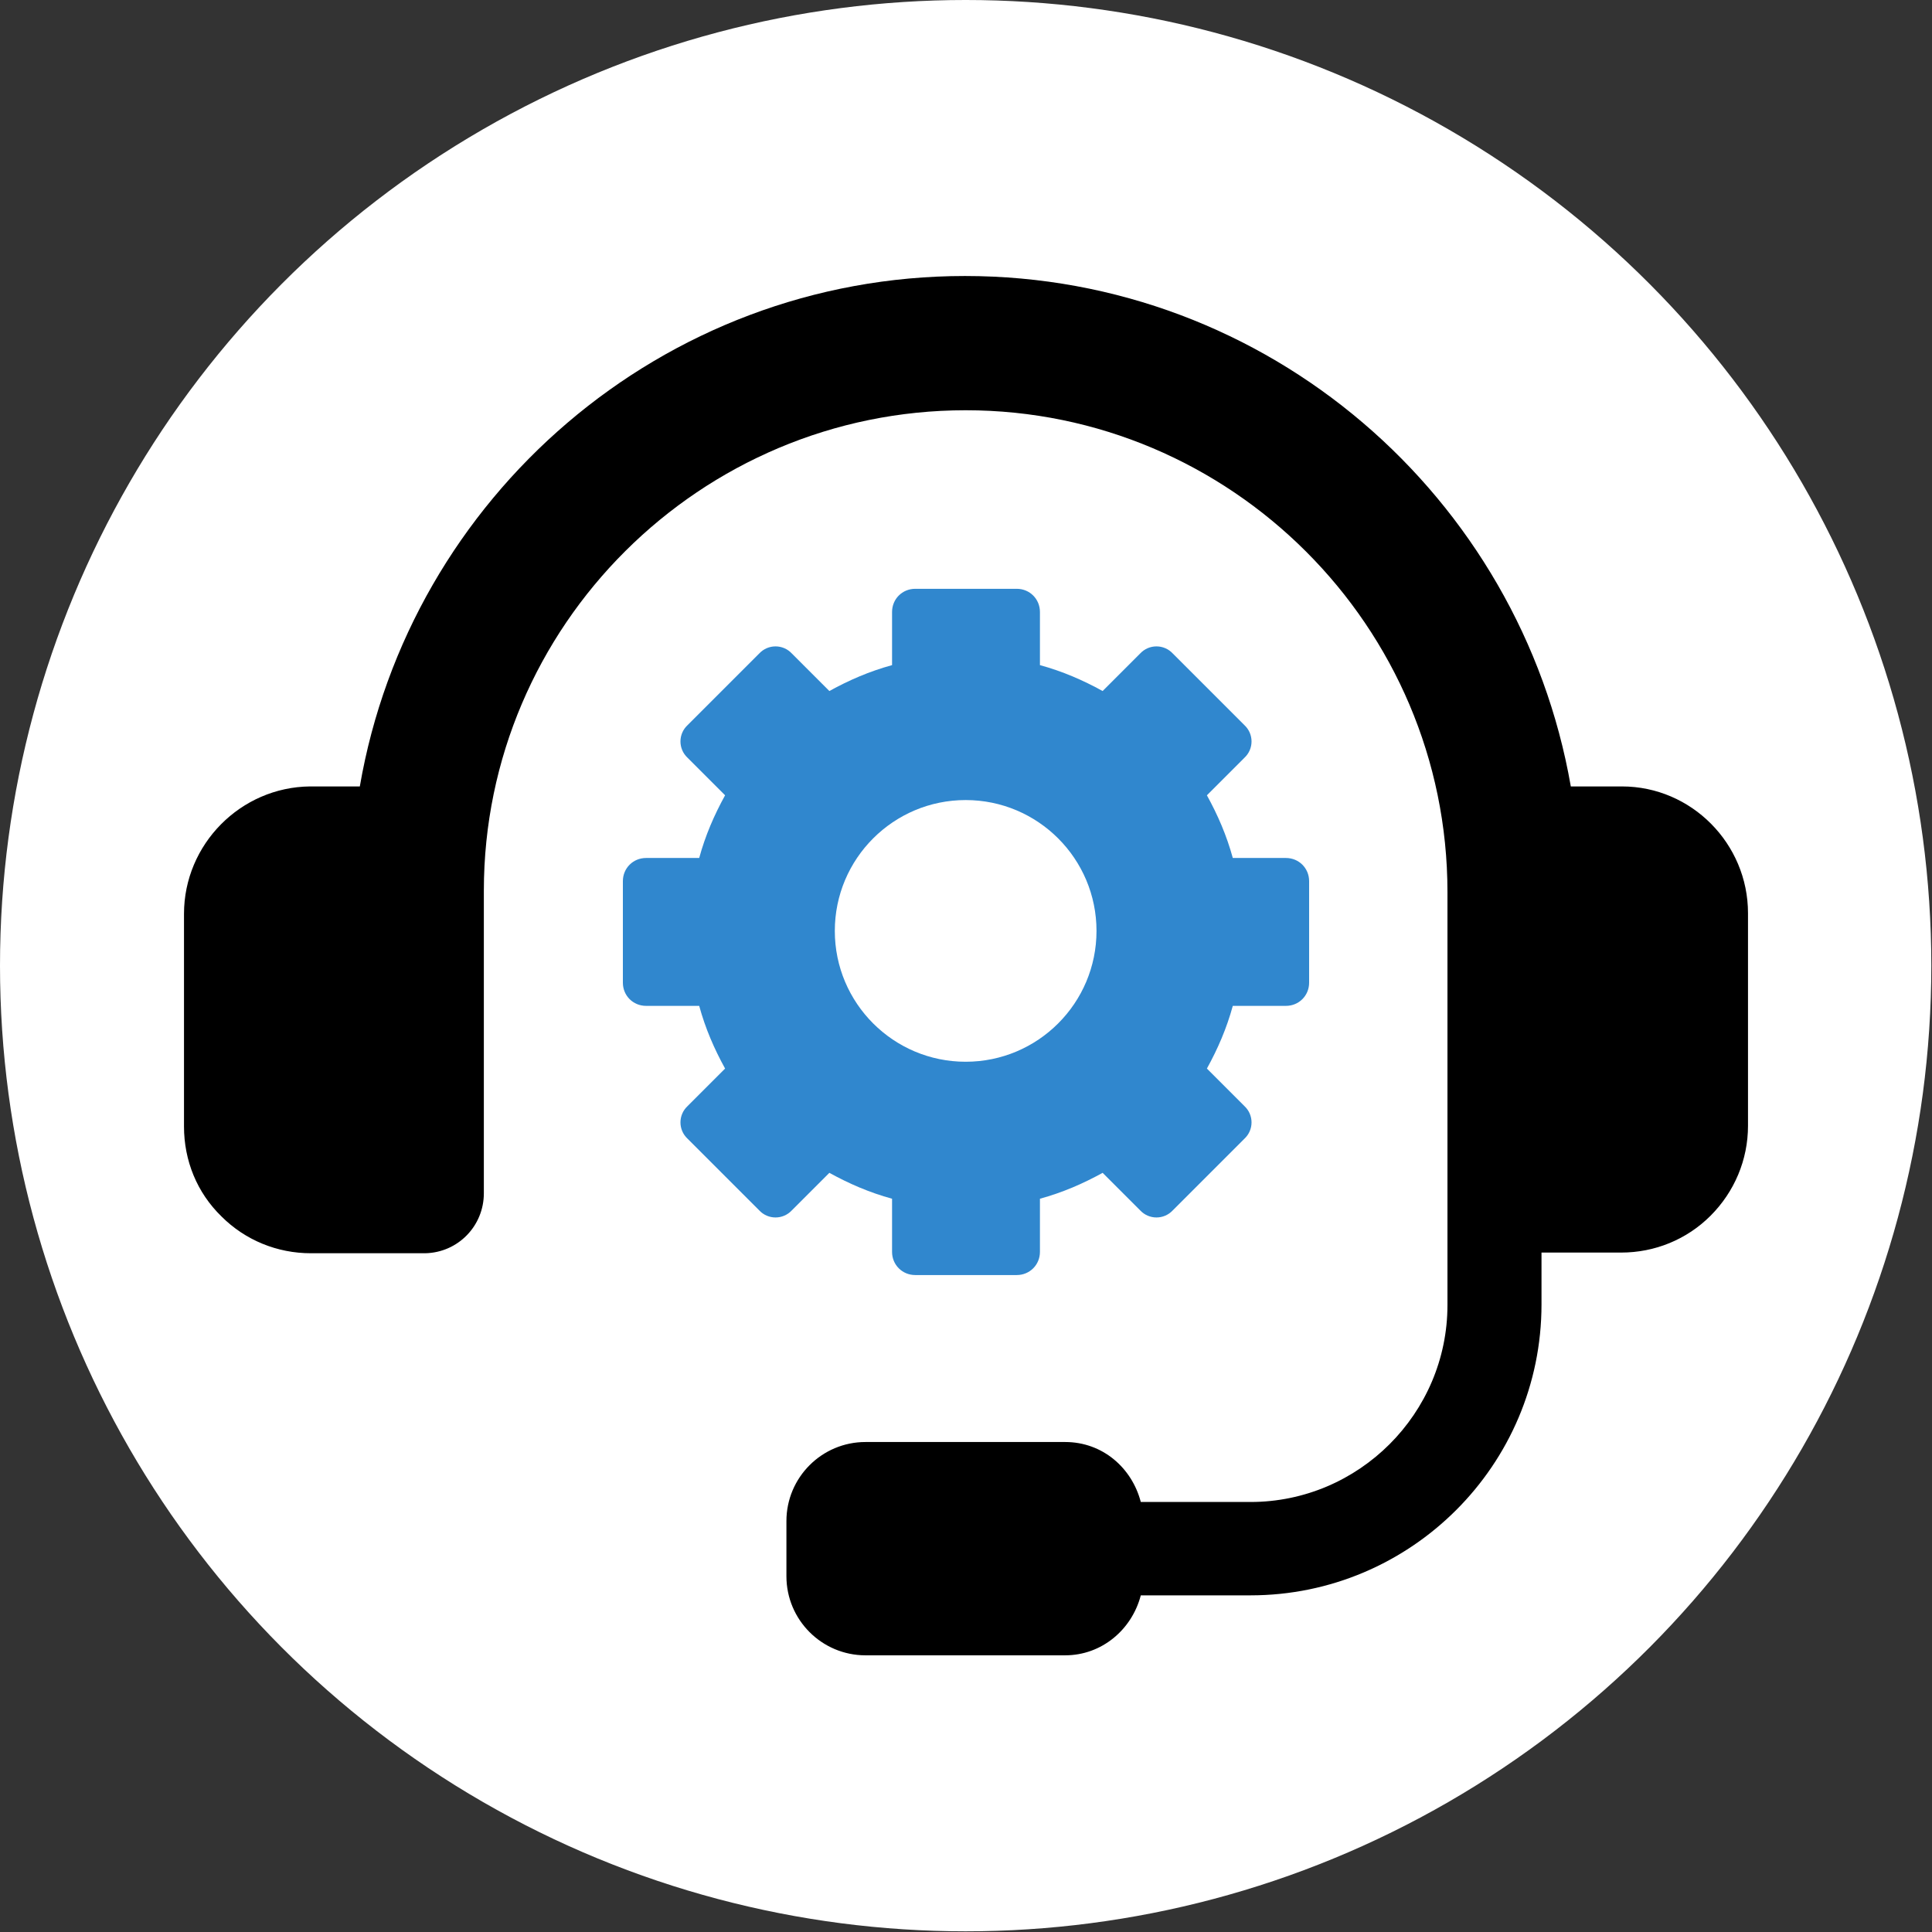
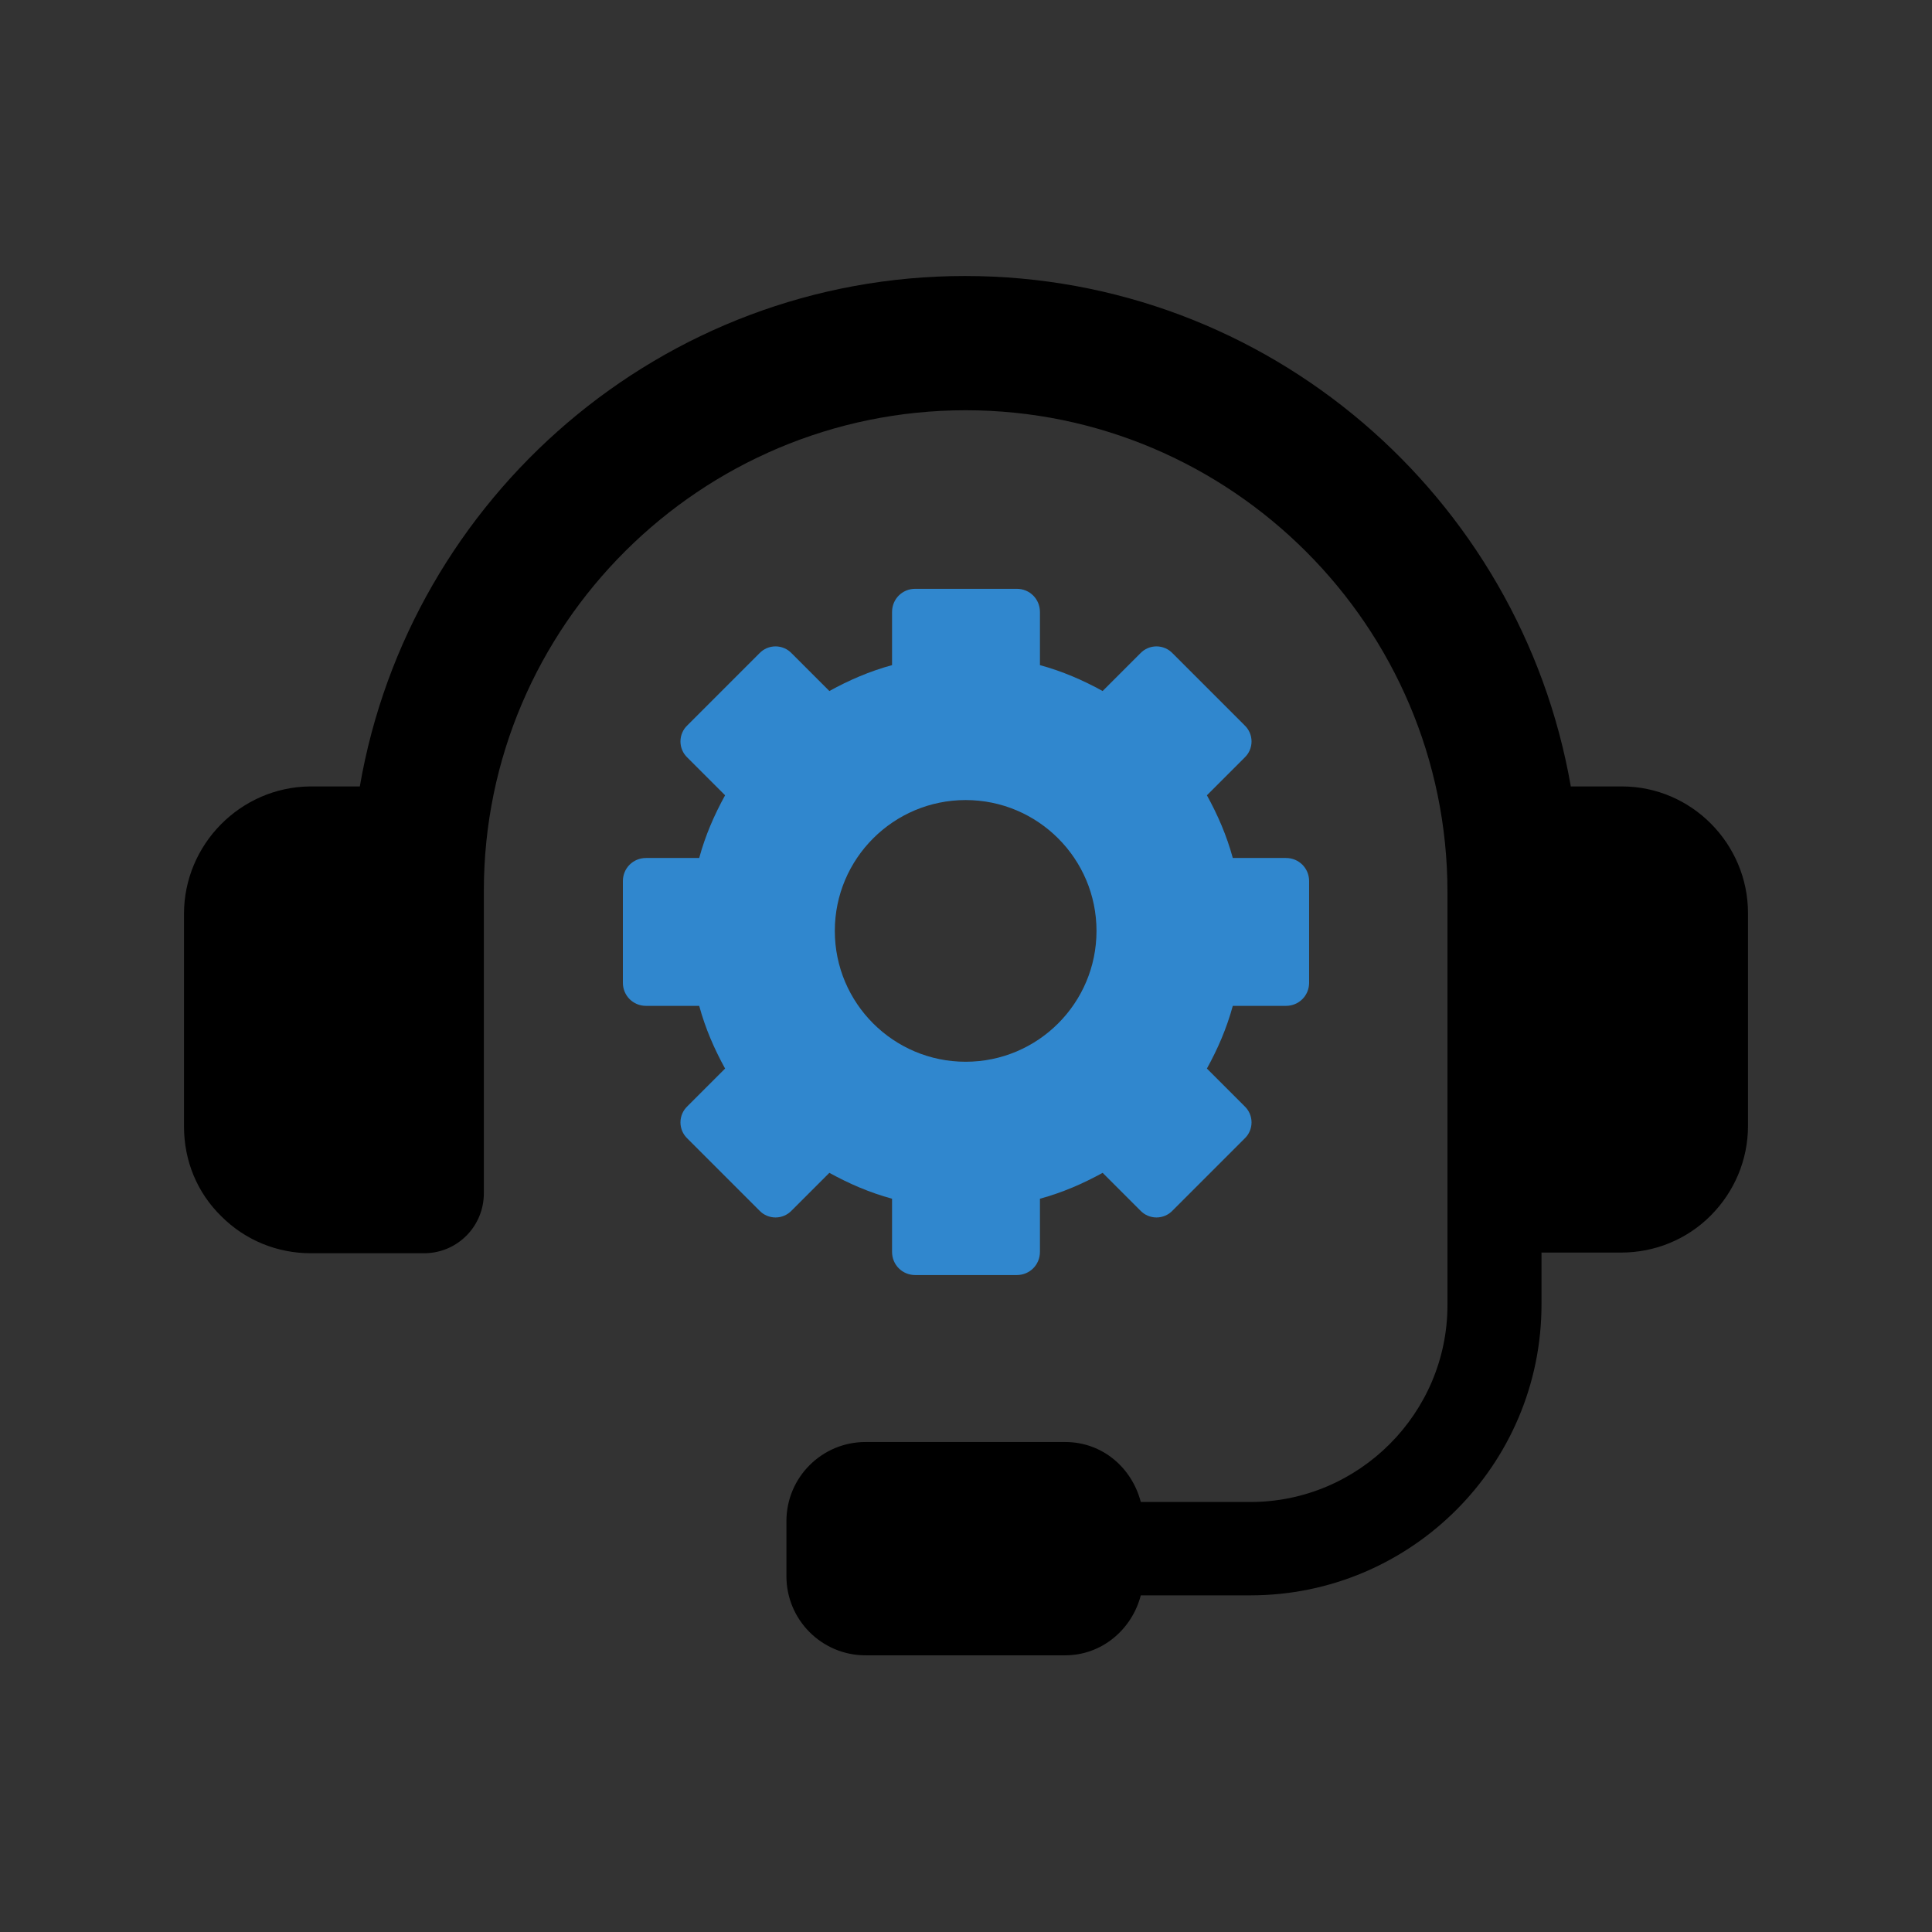
<svg xmlns="http://www.w3.org/2000/svg" id="Ebene_1" viewBox="0 0 283.5 283.5">
  <rect x="0" y="0" width="283.5" height="283.5" fill="#333333" stroke="none" />
  <defs>
    <style>.cls-1{fill:#fff;}.cls-2{fill:#3087ce;}</style>
  </defs>
-   <circle class="cls-1" cx="141.7" cy="141.7" r="141.7" />
  <path d="M226.1,183.8h11.7c0,0,0,0,.1,0,4.9,0,9.6-1.9,13.1-5.4,3.5-3.5,5.5-8.2,5.5-13.2v-31.2c0-10.2-8.3-18.6-18.5-18.6h-7.5c-7.4-42.5-44.4-74.9-88.9-74.9S60.1,73,52.8,115.4h-7.3c-10.2.1-18.5,8.5-18.5,18.7v31.2c0,5,1.9,9.7,5.5,13.2,3.5,3.5,8.2,5.4,13.1,5.4h16.8c4.8-.1,8.6-4,8.6-8.8v-44.4c0-38.9,31.8-70.5,70.7-70.5s70.7,31.7,70.7,70.7v60.6c0,15.9-13,28.9-28.9,28.9h-16.1c-1.3-5-5.6-8.8-11.1-8.8h-29.3c-6.4,0-11.6,5.2-11.6,11.6v8.1c0,6.4,5.2,11.6,11.6,11.6h29.3c5.4,0,9.8-3.8,11.1-8.8h16.1c23.5,0,42.7-19.1,42.7-42.7v-7.7Z" />
  <path class="cls-2" d="M121.7,172.1c2.9,1.6,5.9,2.9,9.2,3.8v7.8c0,1.9,1.5,3.4,3.4,3.4h14.9c1.9,0,3.4-1.5,3.4-3.4v-7.8c3.3-.9,6.3-2.2,9.2-3.8l5.5,5.5c1.3,1.4,3.5,1.4,4.8,0l10.5-10.5c1.4-1.3,1.4-3.5,0-4.8l-5.5-5.5c1.6-2.9,2.9-5.9,3.8-9.2h7.8c1.9,0,3.4-1.5,3.4-3.4v-14.9c0-1.9-1.5-3.4-3.4-3.4h-7.8c-.9-3.3-2.2-6.3-3.8-9.2l5.5-5.5c1.4-1.3,1.4-3.5,0-4.8l-10.5-10.5c-1.3-1.4-3.5-1.4-4.8,0l-5.5,5.5c-2.9-1.6-5.9-2.9-9.2-3.8v-7.8c0-1.9-1.5-3.4-3.4-3.4h-14.9c-1.9,0-3.4,1.5-3.4,3.4v7.8c-3.3.9-6.3,2.2-9.2,3.8l-5.5-5.5c-1.3-1.4-3.5-1.4-4.8,0l-10.5,10.5c-1.4,1.3-1.4,3.5,0,4.8l5.5,5.5c-1.6,2.9-2.9,5.9-3.8,9.2h-7.8c-1.9,0-3.4,1.5-3.4,3.4v14.9c0,1.9,1.5,3.4,3.4,3.4h7.8c.9,3.3,2.2,6.3,3.8,9.2l-5.5,5.5c-1.4,1.3-1.4,3.5,0,4.8l10.5,10.5c1.3,1.4,3.5,1.4,4.8,0l5.5-5.5ZM141.7,117.4c10.6,0,19.2,8.6,19.2,19.2s-8.6,19.2-19.2,19.2-19.2-8.6-19.2-19.2,8.6-19.2,19.2-19.2Z" />
</svg>